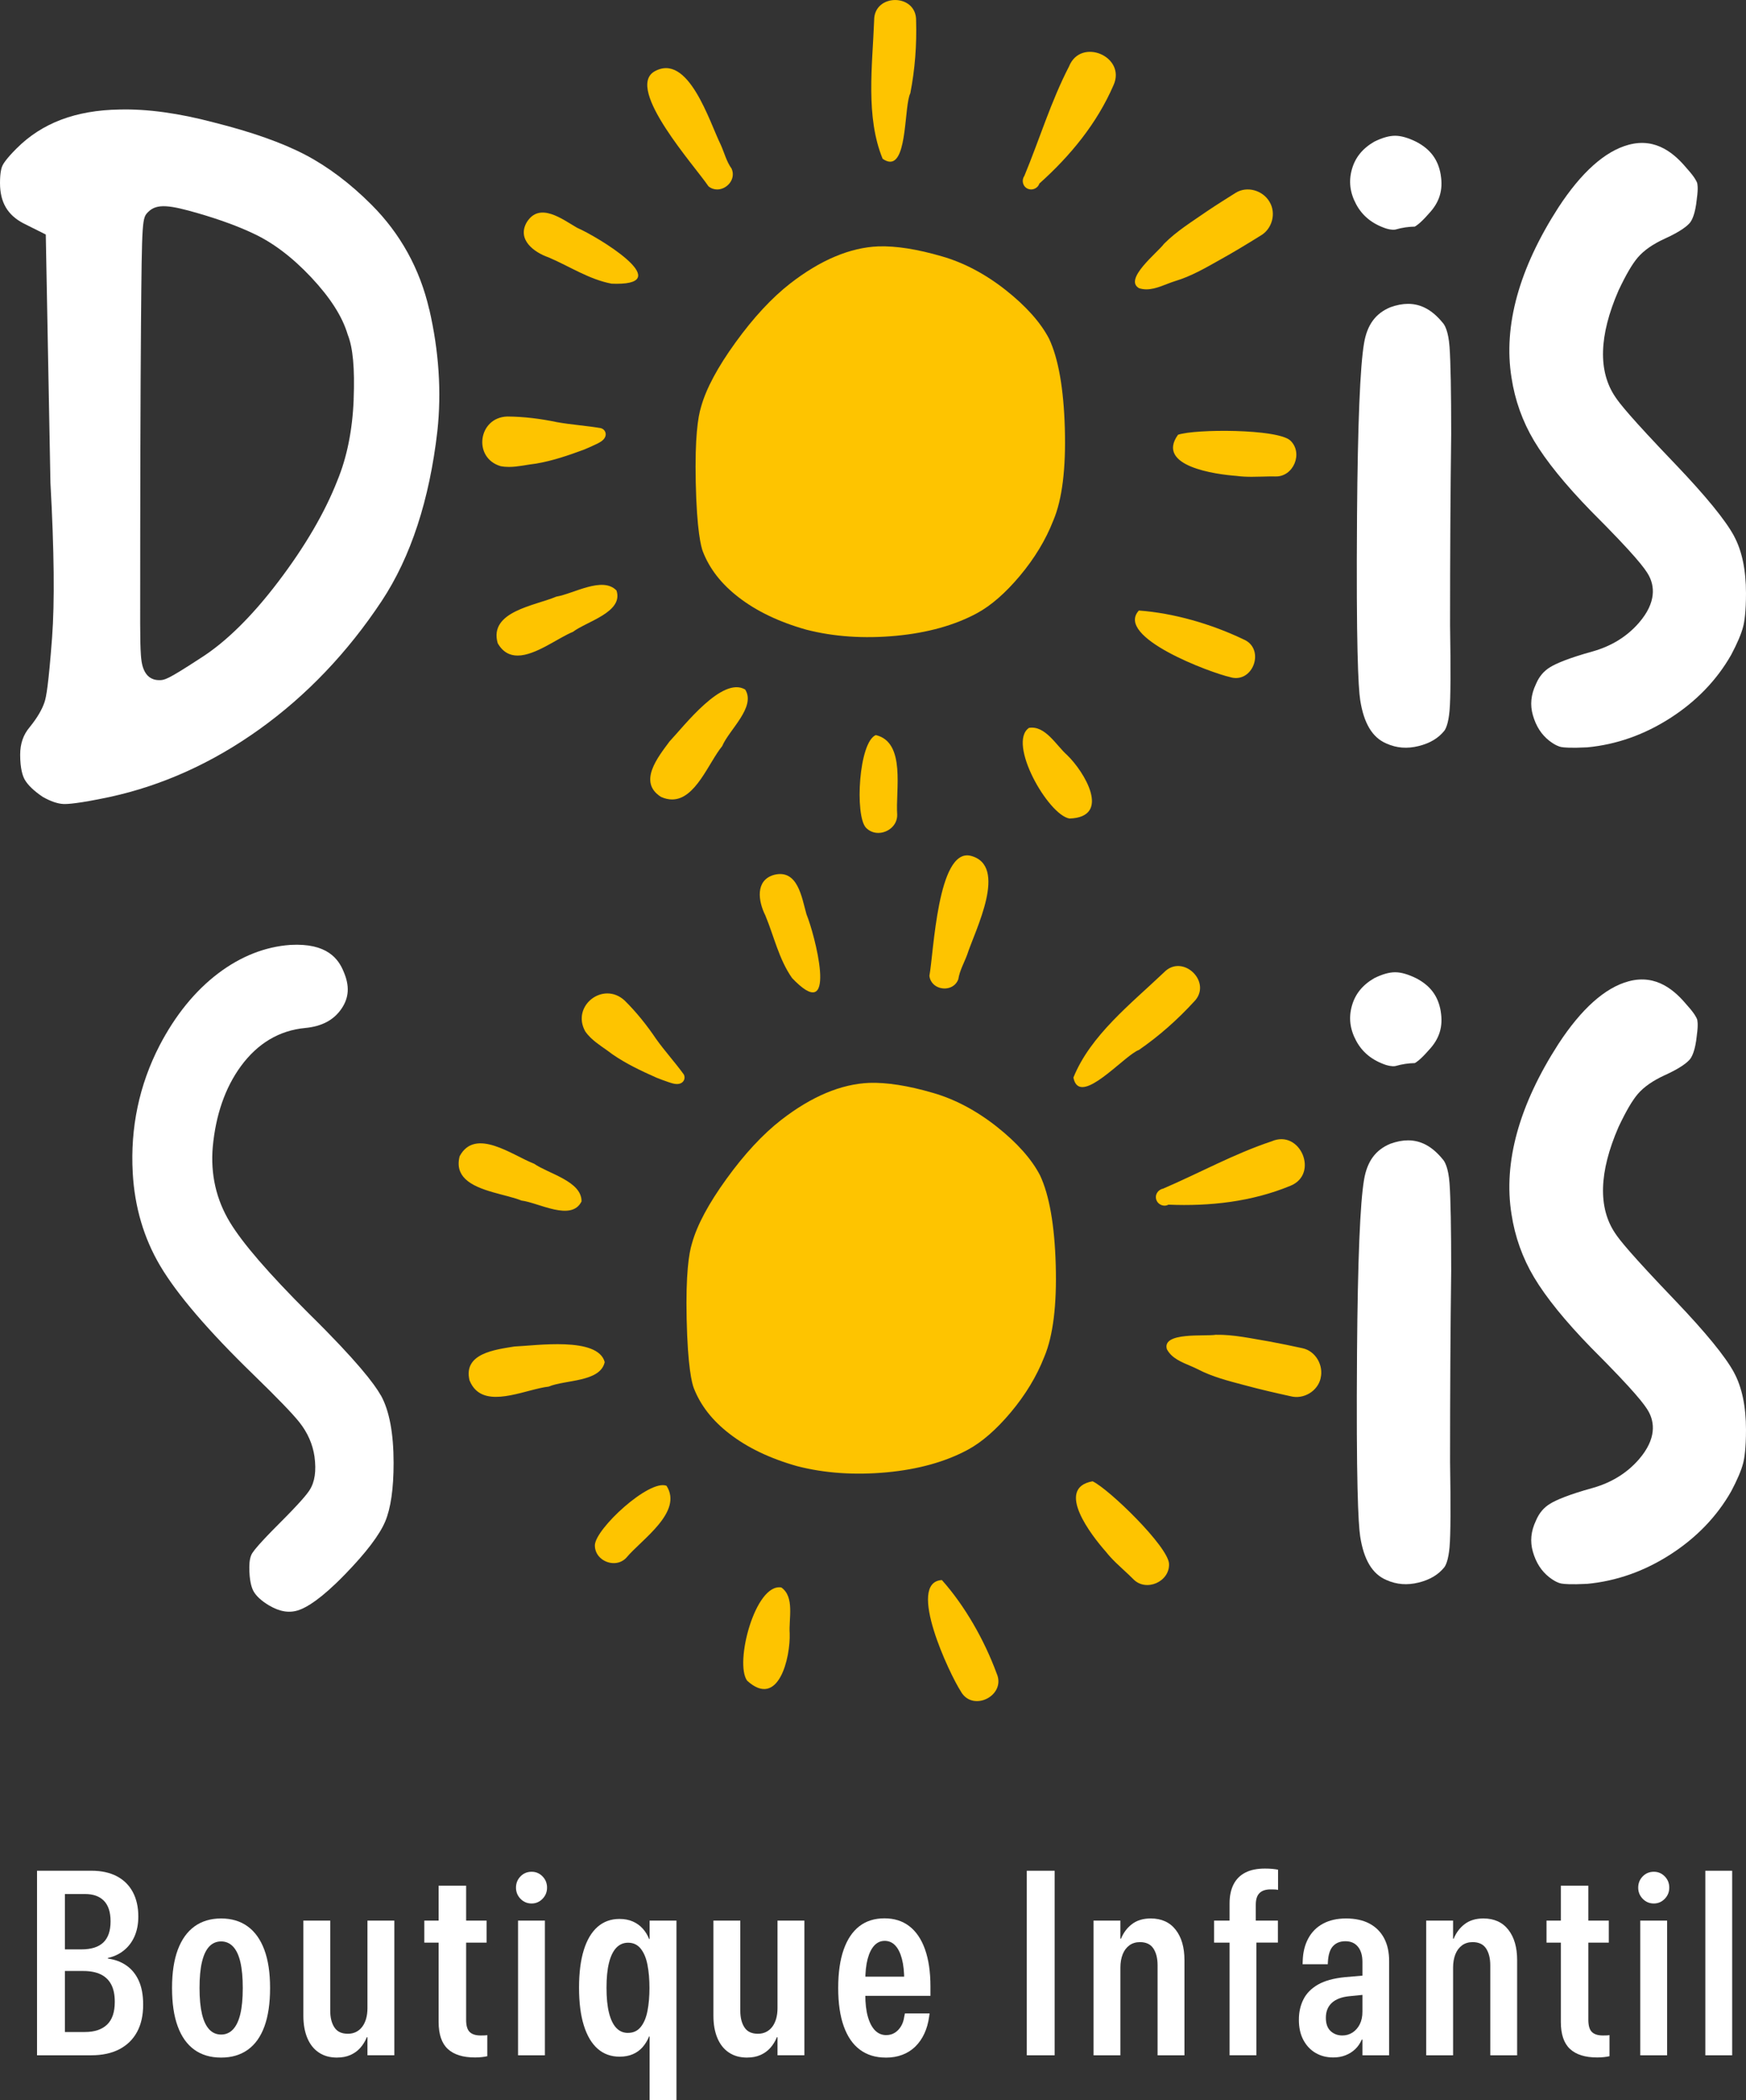
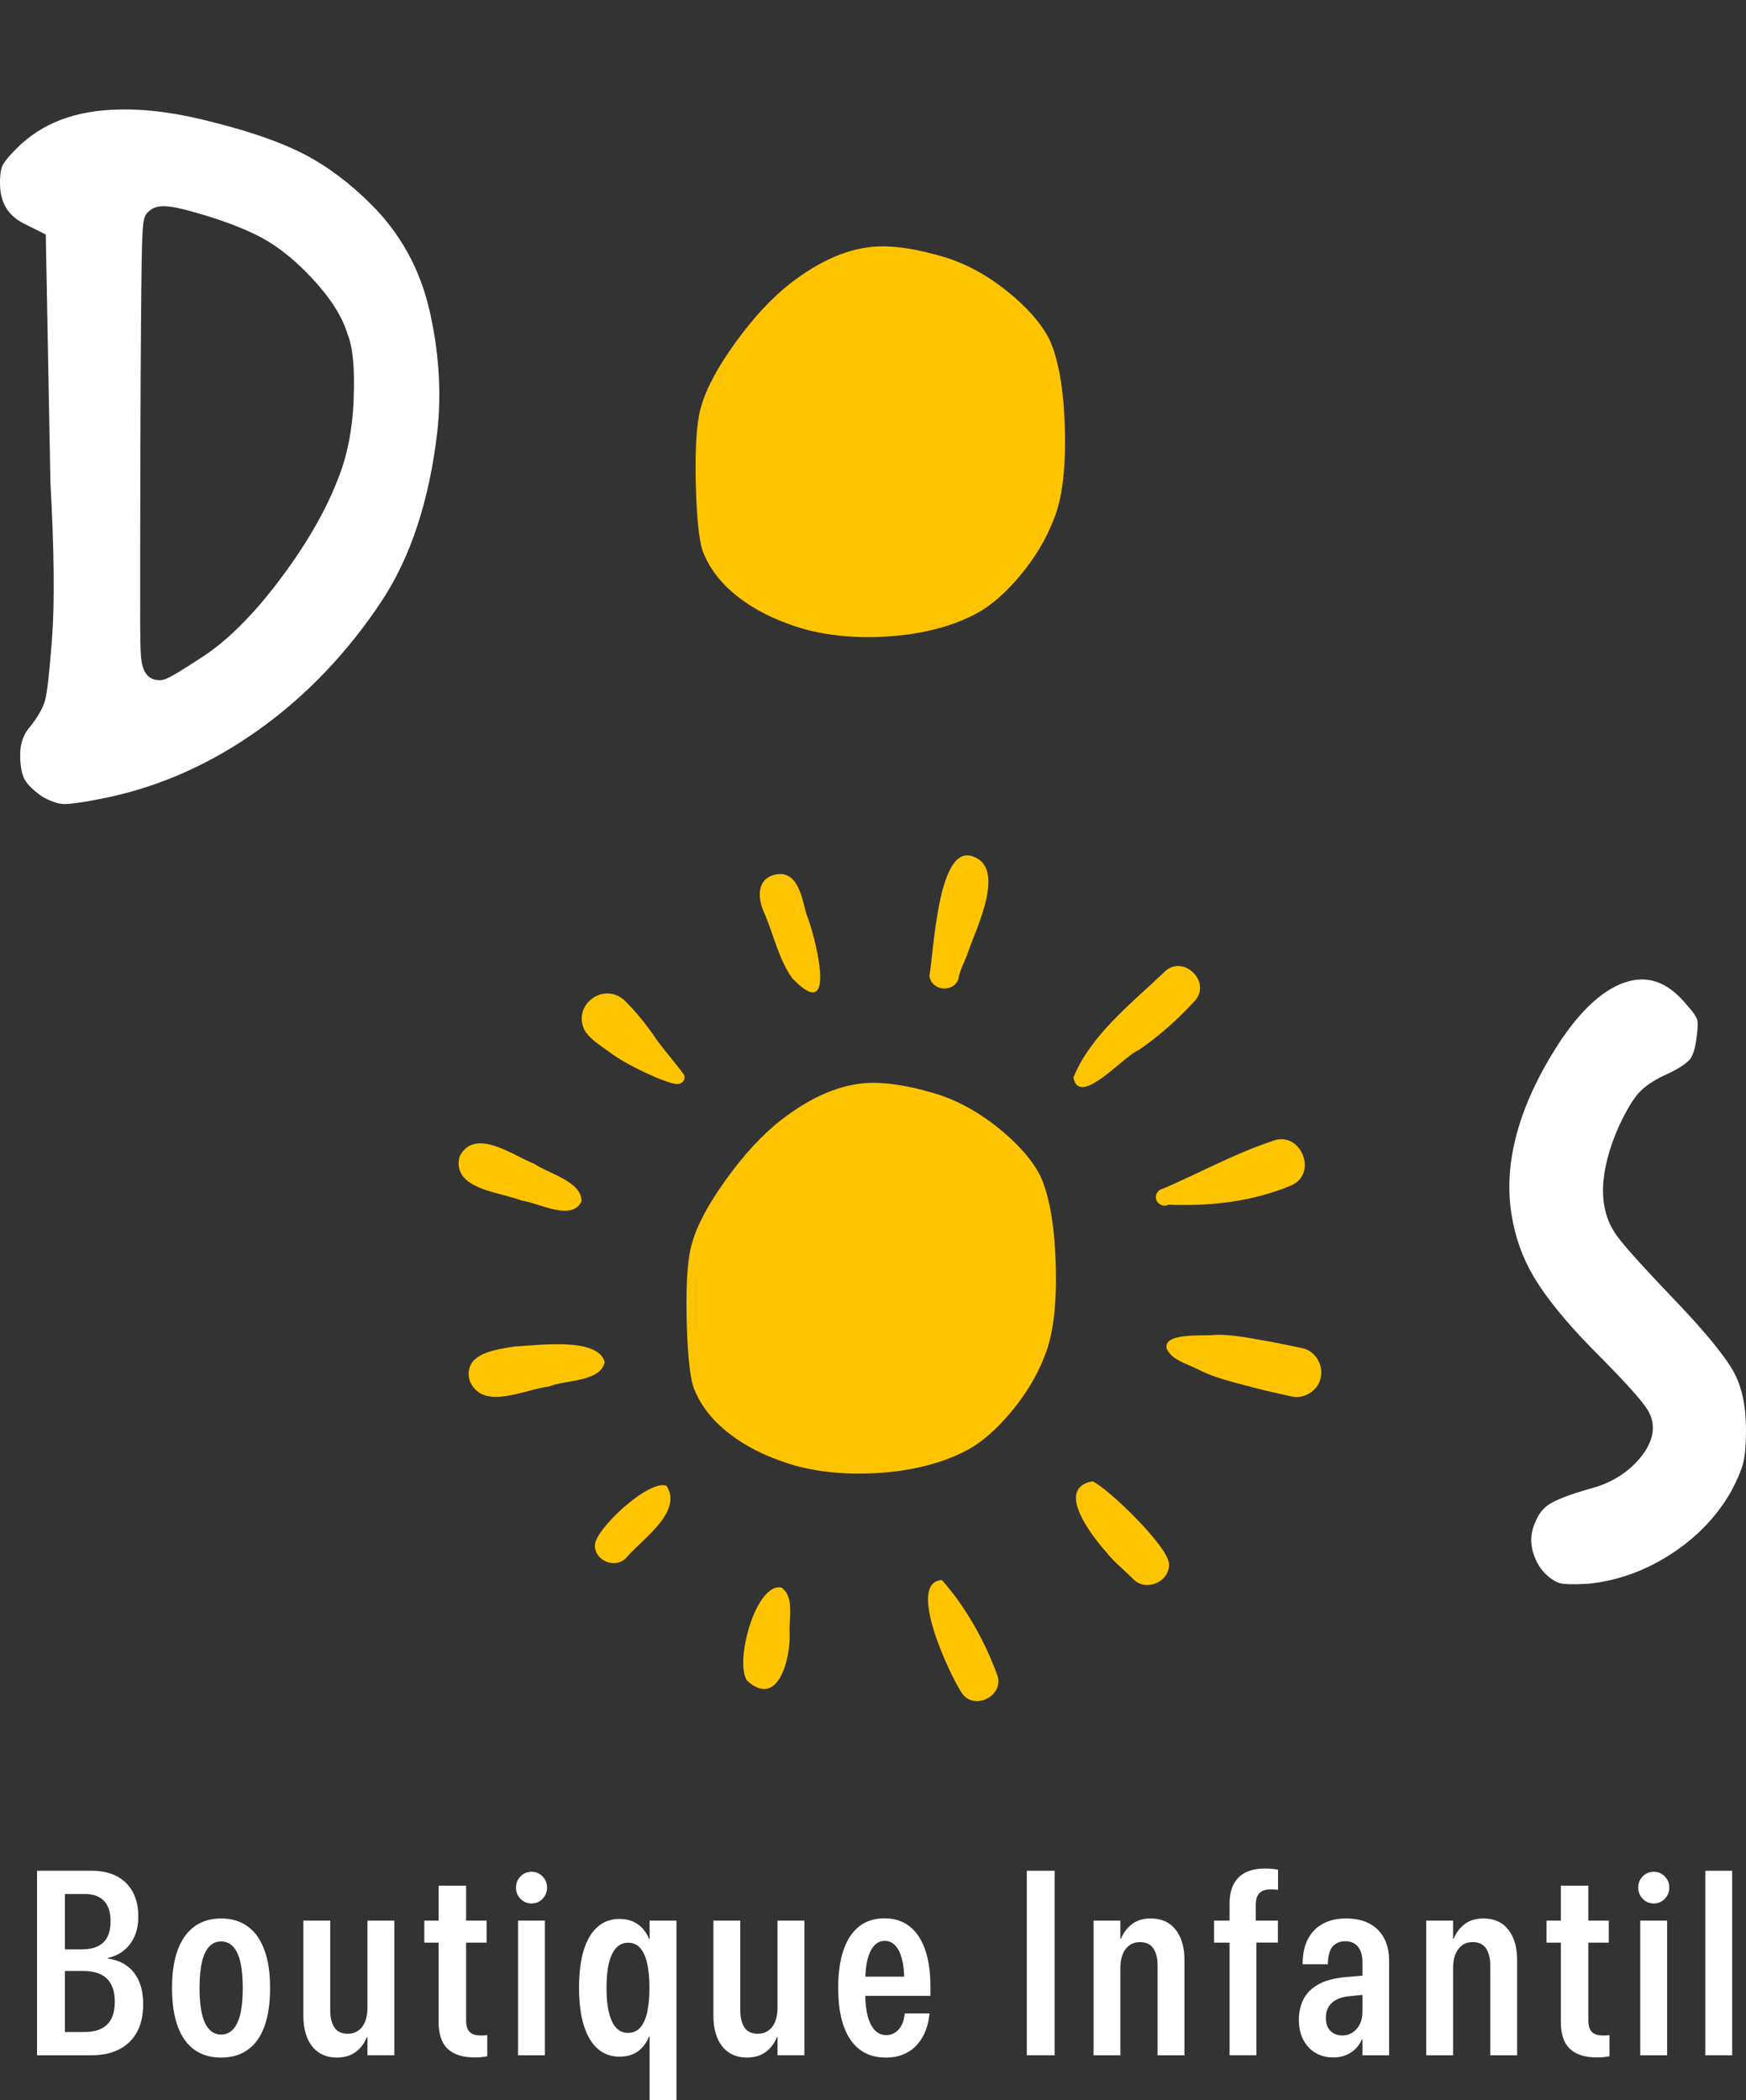
<svg xmlns="http://www.w3.org/2000/svg" id="Layer_3" viewBox="0 0 554.94 667.49">
  <rect x="0" y="0" width="554.94" height="667.49" fill="#333333" stroke="none" />
  <g id="Layer_1">
-     <path d="M291.17,6.48c.23,7.77-.35,15.52-1.84,23.16-1.94,3.89-.94,21.75-6.39,21.76-.69,0-1.49-.29-2.41-.93-5.48-13.39-3.24-29.64-2.7-43.98-.08-8.64,13.43-8.65,13.34,0ZM232.51,53.56c1.51,3.33-1.43,6.66-4.56,6.66-.95,0-1.92-.3-2.78-1.01-4.18-6.26-26.35-30.81-17.29-36.43,10.88-6.37,17.62,16.03,21.21,23.25,1.14,2.55,1.79,5.26,3.41,7.53ZM183.44,72.41c6.4,2.75,31.26,17.79,12.54,17.79-.51,0-1.05-.01-1.62-.04-7.15-1.36-13.34-5.51-19.95-8.33-4.73-1.63-10.15-5.69-7-11.17,4.08-6.62,11.3-.98,16.03,1.75ZM191.06,136.11c1.15.37,1.76,1.56,1.31,2.7-.5,1.28-2.01,1.96-3.17,2.51-1.18.56-2.37,1.09-3.58,1.59-4.94,1.83-9.98,3.56-15.2,4.44-2.87.32-5.77,1.06-8.66,1.06-.88,0-1.76-.07-2.64-.24-8.93-2.64-7.14-15.54,2.14-15.78,5.26.04,10.51.69,15.65,1.77,4.68.85,9.47,1.13,14.14,1.94ZM195.95,187.7c2.28,6.89-9.53,9.83-13.84,13.13-4.79,1.94-11.89,7.54-17.59,7.54-2.47,0-4.68-1.05-6.33-3.92-2.92-10.15,11.93-11.94,18.62-14.81,5.45-.89,14.73-6.58,19.14-1.94ZM236.85,219.17c3.5,5.58-5.15,12.81-7.32,18-4.3,5.22-8.42,16.93-15.91,16.94-1.1,0-2.26-.25-3.52-.81-7.46-4.7-.97-12.66,2.7-17.63,4.68-4.96,16.79-20.84,24.05-16.5ZM285.16,258.92c.09,3.44-2.96,5.82-6.02,5.82-1.42,0-2.85-.52-3.95-1.7-3.52-3.93-2.26-27.12,3.17-29.4,9.66,2.27,6.23,17.71,6.8,25.27ZM339.13,239.96c5.46,5.23,14.31,19.75.8,20.21-6.82-1.13-19.84-24.06-12.88-28.82,5.18-.83,8.62,5.54,12.08,8.61ZM395.12,203.18c6.55,2.61,3.86,12.33-2.29,12.33-.6,0-1.24-.09-1.89-.3-6.13-1.36-36.72-12.7-28.97-21.15,10.94.78,22.94,4.23,33.15,9.11ZM410.09,140c4.21,3.94,1.05,11.63-4.73,11.44-1.4-.03-2.81.01-4.21.05-1.1.03-2.2.06-3.3.06-1.6,0-3.21-.06-4.81-.28-6.64-.48-25.82-3.08-18.63-13.08,5.36-1.87,31.57-1.92,35.69,1.82ZM403.49,64.13c2.21,3.64.85,8.66-2.82,10.76-4.28,2.66-8.58,5.28-12.99,7.72-4.57,2.57-9.14,5.23-14.2,6.74-2.91.9-5.99,2.62-9.11,2.62-.77,0-1.54-.11-2.32-.36-5.09-2.82,5.98-11.43,7.91-14.11,4.08-4.12,9.08-7.15,13.81-10.45,2.94-1.98,5.95-3.86,8.95-5.75,3.64-2.28,8.65-.79,10.76,2.82ZM339.8,21.05c3.77-9.21,18.16-3.11,14.14,5.97-5.27,12.21-13.75,22.51-23.59,31.32-.35,1.14-1.49,1.88-2.64,1.88-.35,0-.69-.07-1.01-.21-1.66-.7-2.09-2.72-1.12-4.1,4.81-11.59,8.44-23.68,14.23-34.86Z" style="fill:#fec400;" />
    <path d="M379.47,318.41c-5.25,5.73-11.07,10.88-17.47,15.31-4.1,1.44-15.85,14.94-19.75,11.13-.5-.48-.87-1.25-1.08-2.35,5.41-13.42,18.35-23.5,28.75-33.4,5.97-6.24,15.66,3.16,9.56,9.31ZM304.6,311.22c-1.24,3.44-5.68,3.78-7.92,1.59-.68-.66-1.16-1.55-1.28-2.66,1.37-7.4,2.61-40.46,13.02-38.16,12.24,3.02,1.45,23.78-1.02,31.45-.97,2.62-2.38,5.02-2.81,7.78ZM256.29,290.51c2.67,6.43,9.99,34.55-3.42,21.5-.36-.35-.74-.74-1.14-1.16-4.17-5.96-5.72-13.25-8.48-19.89-2.25-4.46-3.31-11.16,2.78-12.89,7.54-1.9,8.78,7.18,10.27,12.43ZM217.32,341.47c.57,1.07.17,2.34-.95,2.85-1.25.57-2.8,0-4.02-.41-1.24-.42-2.46-.88-3.67-1.36-4.82-2.14-9.64-4.41-13.99-7.42-2.28-1.77-4.87-3.27-6.95-5.28-.63-.61-1.21-1.28-1.72-2.01-4.56-8.12,5.73-16.12,12.53-9.81,3.74,3.7,7.04,7.83,9.98,12.19,2.76,3.88,6,7.41,8.78,11.26ZM184.84,381.85c-3.17,6.53-13.69.4-19.08-.25-4.78-1.95-13.78-2.89-17.87-6.87-1.77-1.73-2.62-4.02-1.8-7.22,4.98-9.31,16.88-.23,23.67,2.38,4.53,3.16,15.15,5.56,15.07,11.96ZM192.2,432.93c-1.39,6.44-12.63,5.59-17.8,7.8-6.72.74-17.85,6.26-23.21,1.04-.79-.76-1.45-1.76-1.96-3.03-2.07-8.57,8.13-9.75,14.23-10.75,6.81-.28,26.57-3.23,28.74,4.95ZM199.09,495.1c-2.33,2.53-6.18,2.1-8.37-.02-1.02-.99-1.68-2.36-1.65-3.97.22-5.27,17.3-21.01,22.77-18.86,5.34,8.36-7.89,17.03-12.75,22.85ZM250.99,519.17c.27,7.56-3.52,24.13-13.52,15.04-4.1-5.57,2.57-31.08,10.87-29.63,4.29,3.02,2.31,9.98,2.65,14.6ZM316.76,531.87c2.88,6.44-5.83,11.53-10.24,7.24-.43-.42-.82-.93-1.15-1.53-3.44-5.25-17.45-34.71-6-35.36,7.3,8.19,13.48,19.04,17.39,29.65ZM371.56,497.03c.27,5.76-7.36,9.07-11.37,4.89-.99-1-2.02-1.95-3.05-2.9-.81-.75-1.62-1.49-2.41-2.26-1.15-1.12-2.25-2.28-3.25-3.56-4.42-4.98-16.35-20.22-4.22-22.37,5.15,2.4,23.96,20.64,24.3,26.2ZM419.75,438.06c-.95,4.15-5.43,6.8-9.53,5.74-4.92-1.08-9.83-2.21-14.69-3.53-5.07-1.34-10.2-2.63-14.88-5.08-2.71-1.38-6.12-2.3-8.36-4.47-.55-.54-1.03-1.15-1.41-1.87-1.68-5.57,12.26-4.02,15.51-4.59,5.79-.11,11.49,1.22,17.18,2.15,3.49.64,6.96,1.38,10.42,2.12,4.19.9,6.75,5.47,5.74,9.53ZM404.16,362.77c9.12-3.97,15.19,10.44,5.96,14.14-12.29,5.07-25.55,6.54-38.75,5.99-1.05.58-2.38.31-3.2-.5-.25-.24-.45-.53-.58-.86-.7-1.66.4-3.4,2.06-3.72,11.53-4.95,22.57-11.08,34.51-15.05Z" style="fill:#fec400;" />
    <path d="M136.42,98.34c-2.97-12.88-9.16-24.09-18.4-33.32-6.71-6.71-13.78-12.04-21.01-15.83-7.32-3.83-17.07-7.27-28.97-10.25l-.07-.02c-11.11-2.95-21.18-4.33-29.9-4.11h-.05c-13.94.22-24.66,4.27-32.77,12.39-3.28,3.28-4.24,4.92-4.49,5.48-.29.61-.76,2.13-.76,5.48,0,6.11,2.38,10.2,7.51,12.86l7.04,3.52,1.48,78.92c1.19,21.46,1.36,38.02.52,49.21-1.15,15.15-1.85,18.86-2.39,20.47-.8,2.41-2.31,4.97-4.61,7.84l-.1.13c-2.04,2.39-3.04,5.25-3.04,8.76,0,4.46.8,6.79,1.46,7.95.99,1.73,2.97,3.62,5.72,5.47,2.52,1.42,4.74,2.18,6.6,2.26,1.27.06,4.87-.16,14.56-2.21,16.78-3.62,32.86-10.89,47.76-21.59,14.98-10.74,28.02-24.44,38.79-40.7,9.24-13.96,15.2-32.14,17.71-54.03,1.35-12.39.49-25.42-2.57-38.69ZM112.41,126.96c-.38,9.69-2.12,18.36-5.18,25.77-3.96,10.13-10.25,20.9-18.67,32.01-8.51,11.24-16.94,19.5-25.02,24.57-10.51,6.87-11.27,6.87-12.94,6.87-5.26,0-5.66-5.82-5.82-8.01-.16-2.27-.23-5.53-.23-9.97,0-41.86.09-73.8.26-94.91.29-33.91.36-33.98,2.31-35.94h0c2.77-2.78,6.98-2.13,15.95.47,6.79,1.98,12.61,4.11,17.34,6.35,6.22,2.86,12.46,7.56,18.48,13.96,6.1,6.51,9.91,12.46,11.62,18.21,1.67,4.16,2.27,10.73,1.89,20.63Z" style="fill:#fff;" />
-     <path d="M460.88,198.67c0-22.14.12-42.54.36-60.64,0-13.52-.18-22.86-.52-27.71-.37-5.18-1.59-7.06-2.09-7.63l-.14-.16c-3.28-4-6.86-5.95-10.97-5.95-1.73,0-3.62.36-5.62,1.08-4.7,1.95-7.36,5.57-8.35,11.38-1.26,7.31-2.02,25.73-2.24,54.75-.3,41.18.39,54.63,1,58.67,1.15,7.44,3.87,11.97,8.31,13.85l.08.04c3.22,1.43,6.56,1.69,10.2.78,3.61-.9,6.29-2.51,8.19-4.9.39-.54,1.27-2.19,1.63-6.39.34-3.93.39-13.05.16-27.09v-.09ZM457.92,55.58c-.8-4.81-3.27-8.15-7.76-10.5-2.58-1.28-4.85-1.93-6.74-1.93s-4.12.63-6.65,1.89c-3.72,2.16-6.04,5.03-7.09,8.77-1.07,3.81-.62,7.45,1.36,11.13,1.98,3.68,5.07,6.19,9.48,7.68,1.86.55,2.77.41,3.08.32,2.01-.58,4.05-.88,6.06-.91.4-.2,1.73-1.02,4.3-3.94l.14-.16c3.41-3.59,4.62-7.51,3.81-12.34Z" style="fill:#fff;" />
-     <path d="M551.11,170.32c-2.74-5.04-9-12.7-18.61-22.77-14.32-14.95-17.76-19.35-19.09-21.37-5.53-8.13-5.21-19.51.98-33.77l.07-.16c2.39-5.04,4.33-8.35,6.09-10.41,1.95-2.26,4.73-4.21,8.53-5.96,5.3-2.39,7.28-4.18,8-5.03.62-.74,1.73-2.7,2.22-7.54l.02-.21c.51-3.54.14-4.81.07-5.02-.16-.45-.79-1.8-3.07-4.34l-.13-.14c-3.68-4.42-9.6-10.01-18.56-7.58-7.49,2.02-15,8.73-22.32,19.93-12.51,19.43-17.54,37.64-14.9,54.08,1.09,7.18,3.5,13.92,7.17,20.08,3.82,6.4,9.92,13.93,18.15,22.38,14.01,14.01,17.14,18.25,18.29,20.37,1.75,3.22,2.64,8.46-3.12,15.11-3.75,4.32-8.66,7.37-14.6,9.06-8.04,2.22-11.8,3.94-13.54,4.99-2.04,1.22-3.51,2.94-4.51,5.26l-.08.18c-1.6,3.37-1.91,6.61-.96,9.89,1,3.48,2.7,6.12,5.17,8.07,1.84,1.42,3.1,1.88,3.83,2.02.83.16,3,.37,8.3.1,9.29-.88,18.18-4.03,26.43-9.35,8.26-5.32,14.75-12.06,19.29-20.05,1.93-3.63,3.21-6.65,3.81-8.97.41-1.58.9-4.69.9-10.63,0-7.4-1.29-13.52-3.83-18.2Z" style="fill:#fff;" />
-     <path d="M457.92,321.46c-.8-4.81-3.27-8.15-7.76-10.5-2.58-1.28-4.85-1.93-6.74-1.93s-4.12.63-6.65,1.89c-3.72,2.16-6.04,5.03-7.09,8.77-1.07,3.81-.62,7.45,1.36,11.13,1.98,3.68,5.07,6.19,9.48,7.68,1.86.54,2.77.41,3.08.32,2-.58,4.05-.88,6.06-.92.4-.19,1.73-1.01,4.3-3.94l.14-.16c3.41-3.59,4.62-7.51,3.81-12.34ZM460.88,464.55c0-22.14.12-42.55.36-60.64,0-13.52-.18-22.86-.52-27.71-.37-5.17-1.59-7.05-2.09-7.63l-.14-.16c-3.28-4-6.86-5.95-10.97-5.95-1.73,0-3.62.36-5.62,1.08-4.7,1.95-7.36,5.57-8.35,11.38-1.26,7.31-2.02,25.73-2.24,54.75-.3,41.18.39,54.63,1,58.67,1.15,7.44,3.87,11.97,8.31,13.85l.08.04c3.22,1.42,6.56,1.68,10.2.78,3.61-.9,6.29-2.51,8.19-4.9.39-.54,1.27-2.19,1.63-6.39.34-3.94.39-13.05.16-27.09v-.09Z" style="fill:#fff;" />
    <path d="M551.11,436.21c-2.74-5.04-9-12.7-18.61-22.77-14.32-14.95-17.76-19.36-19.09-21.37-5.53-8.13-5.21-19.51.98-33.77l.07-.16c2.39-5.04,4.33-8.35,6.09-10.41,1.94-2.26,4.73-4.21,8.53-5.96,5.3-2.39,7.28-4.18,8-5.03.62-.74,1.73-2.7,2.22-7.54l.02-.21c.51-3.54.14-4.81.07-5.03-.16-.44-.79-1.8-3.07-4.33l-.13-.14c-3.68-4.42-9.6-10.01-18.56-7.58-7.49,2.02-15,8.73-22.32,19.93-12.51,19.43-17.54,37.64-14.9,54.08,1.09,7.18,3.5,13.92,7.17,20.08,3.82,6.4,9.92,13.93,18.15,22.38,14.01,14.01,17.14,18.25,18.29,20.36,1.75,3.23,2.64,8.46-3.12,15.12-3.75,4.32-8.66,7.37-14.6,9.06-8.03,2.22-11.8,3.94-13.54,4.99-2.04,1.22-3.51,2.94-4.51,5.26l-.08.18c-1.6,3.37-1.91,6.61-.96,9.89,1,3.48,2.7,6.11,5.17,8.06,1.84,1.42,3.1,1.89,3.83,2.02.83.16,3,.37,8.3.1,9.29-.88,18.18-4.03,26.43-9.35,8.26-5.32,14.75-12.06,19.29-20.05,1.93-3.63,3.21-6.65,3.81-8.97.41-1.58.9-4.69.9-10.63,0-7.4-1.29-13.52-3.83-18.2Z" style="fill:#fff;" />
-     <path d="M121.03,443.51c-1.98-3.55-7.58-10.97-22.98-26.11-12.8-12.8-20.96-22.26-25-28.95-4.34-7.19-6.17-15.23-5.43-23.88.95-10.25,3.96-18.87,8.93-25.67,5.33-7.27,12.19-11.36,20.39-12.15,5.37-.5,9.17-2.53,11.64-6.19,2.36-3.5,2.57-7.2.67-11.64l-.03-.08c-1.63-3.97-5.16-9.17-16.97-8.5-8.02.58-15.72,3.62-22.88,9.03-7.36,5.57-13.64,13.3-18.66,22.95-6.46,12.51-9.33,26.15-8.52,40.51.6,10.81,3.53,20.73,8.71,29.49,5.37,9.08,15.35,20.74,29.68,34.64,7.59,7.38,12.36,12.32,14.58,15.11,2.62,3.31,4.23,6.98,4.8,10.91.61,4.6.1,8.08-1.58,10.67-.82,1.27-2.68,3.66-9.94,10.92-5.88,5.88-7.69,8.2-8.24,9.06-.63.97-.96,2.53-.96,4.5,0,4.29.72,6.5,1.32,7.6.84,1.55,2.5,3.08,4.93,4.54,3.47,2.04,6.49,2.52,9.5,1.49,2.5-.85,7.08-3.52,14.68-11.37,6.66-6.85,10.95-12.5,12.75-16.76,1.78-4.21,2.68-10.47,2.68-18.61,0-9.45-1.36-16.69-4.05-21.52Z" style="fill:#fff;" />
    <path d="M335.55,402.05c-.36-12.65-2.05-22.24-5.01-28.51-2.68-5.15-7.3-10.33-13.7-15.4-6.54-5.17-13.41-8.8-20.43-10.8-7.79-2.27-14.55-3.33-20.12-3.15-8.97.36-18.39,4.32-28,11.78-5.84,4.54-11.7,10.85-17.43,18.79-5.63,7.78-9.3,14.63-10.9,20.36l-.06.21c-.93,3-1.97,9.57-1.66,23.82.33,15.46,1.7,20.57,2.27,22.05,2.15,5.51,5.84,10.25,11.29,14.48,5.71,4.44,12.97,7.92,21.58,10.34,8.73,2.25,18.32,2.9,28.51,1.95,10.03-.94,18.71-3.37,25.79-7.21,4.45-2.42,9.02-6.41,13.59-11.86,4.67-5.57,8.23-11.47,10.59-17.51l.08-.19c2.77-6.61,3.98-16.42,3.61-29.14Z" style="fill:#fec400;" />
    <path d="M338.44,136.17c-.36-12.65-2.05-22.24-5.01-28.51-2.68-5.15-7.3-10.33-13.7-15.4-6.54-5.17-13.41-8.8-20.43-10.8-7.79-2.27-14.55-3.33-20.12-3.15-8.97.36-18.39,4.32-28,11.78-5.84,4.54-11.7,10.85-17.43,18.79-5.63,7.78-9.3,14.63-10.9,20.36l-.06.21c-.93,3-1.97,9.57-1.66,23.82.33,15.46,1.7,20.57,2.27,22.05,2.15,5.51,5.84,10.25,11.29,14.48,5.71,4.44,12.97,7.92,21.58,10.34,8.73,2.25,18.32,2.9,28.51,1.95,10.03-.94,18.71-3.37,25.79-7.21,4.45-2.42,9.02-6.41,13.59-11.86,4.67-5.57,8.23-11.47,10.59-17.51l.08-.19c2.77-6.61,3.98-16.42,3.61-29.14Z" style="fill:#fec400;" />
    <path d="M11.77,653.27v-58.65h8.86v58.65h-8.86ZM16.16,653.27v-7.4h10.81c3.06,0,5.41-.78,7.05-2.34,1.64-1.56,2.46-3.96,2.46-7.21v-.08c0-2.2-.37-4.01-1.12-5.45-.75-1.44-1.86-2.51-3.33-3.23-1.48-.72-3.34-1.08-5.59-1.08h-10.28v-6.87h9.71c3.12,0,5.44-.73,6.97-2.2,1.53-1.46,2.3-3.68,2.3-6.67v-.08c0-2.9-.71-5.07-2.11-6.5-1.41-1.44-3.41-2.15-6.02-2.15h-10.85v-7.4h12.88c3.17,0,5.87.58,8.09,1.75,2.22,1.17,3.91,2.84,5.08,5.02,1.16,2.18,1.75,4.76,1.75,7.74v.08c0,2.38-.41,4.48-1.22,6.3-.81,1.82-1.95,3.31-3.41,4.47-1.46,1.17-3.14,1.95-5.04,2.36v.2c2.25.3,4.21,1.03,5.89,2.2,1.68,1.17,2.99,2.77,3.92,4.82s1.4,4.57,1.4,7.58v.08c0,3.39-.65,6.27-1.95,8.66s-3.18,4.21-5.63,5.49c-2.45,1.27-5.43,1.91-8.92,1.91h-12.84Z" style="fill:#fff;" />
    <path d="M70.29,654c-3.36,0-6.2-.83-8.52-2.5-2.32-1.67-4.08-4.14-5.28-7.42-1.21-3.28-1.81-7.33-1.81-12.15v-.08c0-4.82.61-8.87,1.83-12.13,1.22-3.26,2.99-5.74,5.32-7.42,2.33-1.68,5.15-2.52,8.45-2.52s6.12.84,8.43,2.52c2.32,1.68,4.08,4.15,5.3,7.42,1.22,3.27,1.83,7.31,1.83,12.13v.08c0,4.82-.6,8.87-1.79,12.15-1.19,3.28-2.95,5.75-5.28,7.42-2.33,1.67-5.16,2.5-8.49,2.5ZM70.29,646.68c1.49,0,2.75-.55,3.78-1.65,1.03-1.1,1.8-2.73,2.32-4.9.51-2.17.77-4.9.77-8.21v-.08c0-3.31-.26-6.05-.77-8.23s-1.29-3.81-2.32-4.9c-1.03-1.08-2.29-1.63-3.78-1.63s-2.78.54-3.8,1.63c-1.02,1.08-1.78,2.72-2.3,4.9-.52,2.18-.77,4.92-.77,8.23v.08c0,3.31.26,6.04.77,8.21.51,2.17,1.28,3.8,2.3,4.9,1.02,1.1,2.28,1.65,3.8,1.65Z" style="fill:#fff;" />
    <path d="M107.15,654c-2.3,0-4.25-.54-5.85-1.63-1.6-1.08-2.81-2.63-3.64-4.63-.83-2-1.24-4.35-1.24-7.03v-30.24h8.54v28.61c0,2.2.44,3.97,1.32,5.32.88,1.36,2.31,2.03,4.29,2.03.98,0,1.85-.2,2.62-.59.77-.39,1.42-.94,1.95-1.65.53-.7.93-1.55,1.22-2.54.28-.99.43-2.09.43-3.31v-27.88h8.54v42.8h-8.54v-5.73h-.2c-.52,1.27-1.21,2.4-2.07,3.37-.87.98-1.92,1.73-3.15,2.28-1.23.54-2.64.81-4.21.81Z" style="fill:#fff;" />
    <path d="M150.96,653.96c-3.82,0-6.7-.9-8.64-2.7-1.94-1.8-2.91-4.67-2.91-8.6v-25.2h-4.55v-6.99h4.55v-11.1h8.74v11.1h6.5v6.99h-6.5v24.55c0,1.82.37,3.1,1.12,3.84.74.75,1.92,1.12,3.52,1.12.38,0,.75,0,1.12-.02.37-.01.68-.05.96-.1v6.71c-.46.11-1.02.2-1.69.28s-1.4.12-2.22.12Z" style="fill:#fff;" />
    <path d="M168.96,605.02c-1.38,0-2.55-.49-3.52-1.48-.96-.99-1.44-2.17-1.44-3.56s.48-2.6,1.44-3.58c.96-.98,2.13-1.46,3.52-1.46s2.51.49,3.47,1.46c.96.98,1.44,2.17,1.44,3.58s-.48,2.57-1.44,3.56c-.96.99-2.12,1.48-3.47,1.48ZM164.65,653.27v-42.8h8.54v42.8h-8.54Z" style="fill:#fff;" />
    <path d="M206.47,667.49v-20.2h-.16c-.54,1.3-1.23,2.43-2.07,3.39-.84.96-1.87,1.71-3.09,2.24-1.22.53-2.63.79-4.23.79-2.74,0-5.06-.84-6.97-2.52-1.91-1.68-3.37-4.15-4.39-7.42-1.02-3.26-1.52-7.26-1.52-11.97v-.08c0-4.66.5-8.62,1.5-11.87,1-3.25,2.47-5.72,4.39-7.4,1.92-1.68,4.24-2.52,6.95-2.52,1.6,0,3.01.27,4.25.81,1.23.54,2.28,1.29,3.15,2.26.87.96,1.54,2.07,2.03,3.31h.16v-5.85h8.53v57.02h-8.53ZM199.6,646.15c1.68,0,3.03-.62,4.04-1.87,1.02-1.25,1.73-2.95,2.15-5.1.42-2.15.63-4.59.63-7.3v-.04c0-2.71-.21-5.15-.63-7.32-.42-2.17-1.14-3.88-2.15-5.14s-2.35-1.89-4-1.89c-1.49,0-2.74.54-3.76,1.61-1.02,1.07-1.79,2.66-2.32,4.78-.53,2.11-.79,4.74-.79,7.88v.08c0,3.17.26,5.81.79,7.93.53,2.11,1.29,3.71,2.3,4.78,1,1.07,2.25,1.61,3.74,1.61Z" style="fill:#fff;" />
    <path d="M237.48,654c-2.3,0-4.25-.54-5.85-1.63-1.6-1.08-2.81-2.63-3.64-4.63-.83-2-1.24-4.35-1.24-7.03v-30.24h8.54v28.61c0,2.2.44,3.97,1.32,5.32.88,1.36,2.31,2.03,4.29,2.03.98,0,1.85-.2,2.62-.59.77-.39,1.42-.94,1.95-1.65.53-.7.93-1.55,1.22-2.54.28-.99.43-2.09.43-3.31v-27.88h8.54v42.8h-8.54v-5.73h-.2c-.52,1.27-1.21,2.4-2.07,3.37-.87.98-1.92,1.73-3.15,2.28-1.23.54-2.64.81-4.21.81Z" style="fill:#fff;" />
    <path d="M281.53,654c-3.22,0-5.96-.83-8.21-2.5-2.25-1.67-3.96-4.15-5.14-7.44-1.18-3.29-1.77-7.34-1.77-12.13v-.04c0-4.85.58-8.91,1.73-12.19,1.15-3.28,2.81-5.76,4.98-7.44,2.17-1.68,4.82-2.52,7.97-2.52s5.76.83,7.93,2.5c2.17,1.67,3.83,4.12,4.98,7.36,1.15,3.24,1.73,7.17,1.73,11.81v2.97h-24.67v-6.1h20.57l-4.23,5.61v-4.31c0-2.79-.25-5.12-.75-6.99-.5-1.87-1.21-3.29-2.13-4.25-.92-.96-2.03-1.44-3.33-1.44s-2.37.49-3.29,1.46c-.92.98-1.63,2.4-2.13,4.27-.5,1.87-.75,4.19-.75,6.95v4.39c0,2.82.28,5.18.83,7.09.55,1.91,1.32,3.35,2.3,4.33.98.98,2.14,1.46,3.5,1.46,1.03,0,1.94-.24,2.72-.73.79-.49,1.45-1.17,1.99-2.05.54-.88.89-1.94,1.06-3.19l.2-.93h7.84l-.16,1.1c-.27,1.95-.77,3.72-1.5,5.3-.73,1.59-1.68,2.95-2.84,4.11-1.17,1.15-2.54,2.03-4.13,2.64-1.59.61-3.34.91-5.26.91Z" style="fill:#fff;" />
    <path d="M326.35,653.27v-58.65h8.86v58.65h-8.86Z" style="fill:#fff;" />
    <path d="M347.56,653.27v-42.8h8.54v5.73h.2c.79-1.92,1.96-3.48,3.52-4.65,1.56-1.18,3.53-1.77,5.91-1.77,3.41,0,6.06,1.19,7.93,3.58s2.8,5.61,2.8,9.67v30.24h-8.54v-28.61c0-2.22-.45-4-1.34-5.35-.89-1.34-2.32-2.01-4.27-2.01-1.3,0-2.42.34-3.35,1.02s-1.65,1.63-2.13,2.84-.73,2.63-.73,4.23v27.88h-8.54Z" style="fill:#fff;" />
    <path d="M390.8,653.27v-35.81h-4.92v-6.99h4.92v-5.49c0-2.38.43-4.4,1.28-6.06.85-1.65,2.11-2.9,3.76-3.74,1.65-.84,3.71-1.26,6.18-1.26.92,0,1.73.03,2.42.1.69.07,1.28.16,1.77.26v6.42c-.33-.08-.69-.13-1.1-.14-.41-.01-.83-.02-1.26-.02-1.57,0-2.75.39-3.54,1.18s-1.18,2.02-1.18,3.7v5.04h7.03v6.99h-6.83v35.81h-8.53Z" style="fill:#fff;" />
    <path d="M423.76,653.96c-2.11,0-3.99-.48-5.63-1.44-1.64-.96-2.93-2.34-3.88-4.13-.95-1.79-1.42-3.91-1.42-6.38v-.08c0-2.36.48-4.5,1.44-6.42s2.51-3.49,4.63-4.71c2.13-1.22,4.97-2,8.52-2.36l9.88-.85v6.06l-8.49.85c-2.41.24-4.25.95-5.51,2.11-1.26,1.17-1.89,2.74-1.89,4.71v.08c0,1.84.5,3.23,1.5,4.17,1,.93,2.25,1.4,3.74,1.4,1.19,0,2.27-.31,3.23-.93.96-.62,1.73-1.5,2.3-2.62.57-1.12.85-2.46.85-4v-15.81c0-2.09-.48-3.7-1.44-4.86s-2.28-1.73-3.96-1.73-2.93.5-3.9,1.5c-.98,1-1.53,2.67-1.67,5l-.04.81h-8.01l.04-1.06c.08-2.74.67-5.12,1.77-7.15s2.66-3.6,4.69-4.69,4.47-1.65,7.32-1.65,5.41.54,7.44,1.63c2.03,1.08,3.58,2.64,4.65,4.65,1.07,2.02,1.6,4.45,1.6,7.3v29.91h-8.49v-5h-.2c-.52,1.19-1.21,2.21-2.09,3.05-.88.84-1.91,1.49-3.09,1.95-1.18.46-2.47.69-3.88.69Z" style="fill:#fff;" />
    <path d="M453.3,653.27v-42.8h8.54v5.73h.2c.79-1.92,1.96-3.48,3.52-4.65,1.56-1.18,3.53-1.77,5.91-1.77,3.41,0,6.06,1.19,7.93,3.58s2.8,5.61,2.8,9.67v30.24h-8.54v-28.61c0-2.22-.45-4-1.34-5.35-.89-1.34-2.32-2.01-4.27-2.01-1.3,0-2.42.34-3.35,1.02s-1.65,1.63-2.13,2.84-.73,2.63-.73,4.23v27.88h-8.54Z" style="fill:#fff;" />
    <path d="M507.64,653.96c-3.82,0-6.7-.9-8.64-2.7-1.94-1.8-2.91-4.67-2.91-8.6v-25.2h-4.55v-6.99h4.55v-11.1h8.74v11.1h6.5v6.99h-6.5v24.55c0,1.82.37,3.1,1.12,3.84.74.75,1.92,1.12,3.52,1.12.38,0,.75,0,1.12-.02.37-.01.68-.05.96-.1v6.71c-.46.11-1.02.2-1.69.28s-1.4.12-2.22.12Z" style="fill:#fff;" />
    <path d="M525.64,605.02c-1.38,0-2.55-.49-3.52-1.48-.96-.99-1.44-2.17-1.44-3.56s.48-2.6,1.44-3.58c.96-.98,2.13-1.46,3.52-1.46s2.51.49,3.47,1.46c.96.98,1.44,2.17,1.44,3.58s-.48,2.57-1.44,3.56c-.96.99-2.12,1.48-3.47,1.48ZM521.33,653.27v-42.8h8.54v42.8h-8.54Z" style="fill:#fff;" />
    <path d="M542.01,653.27v-58.65h8.54v58.65h-8.54Z" style="fill:#fff;" />
  </g>
</svg>